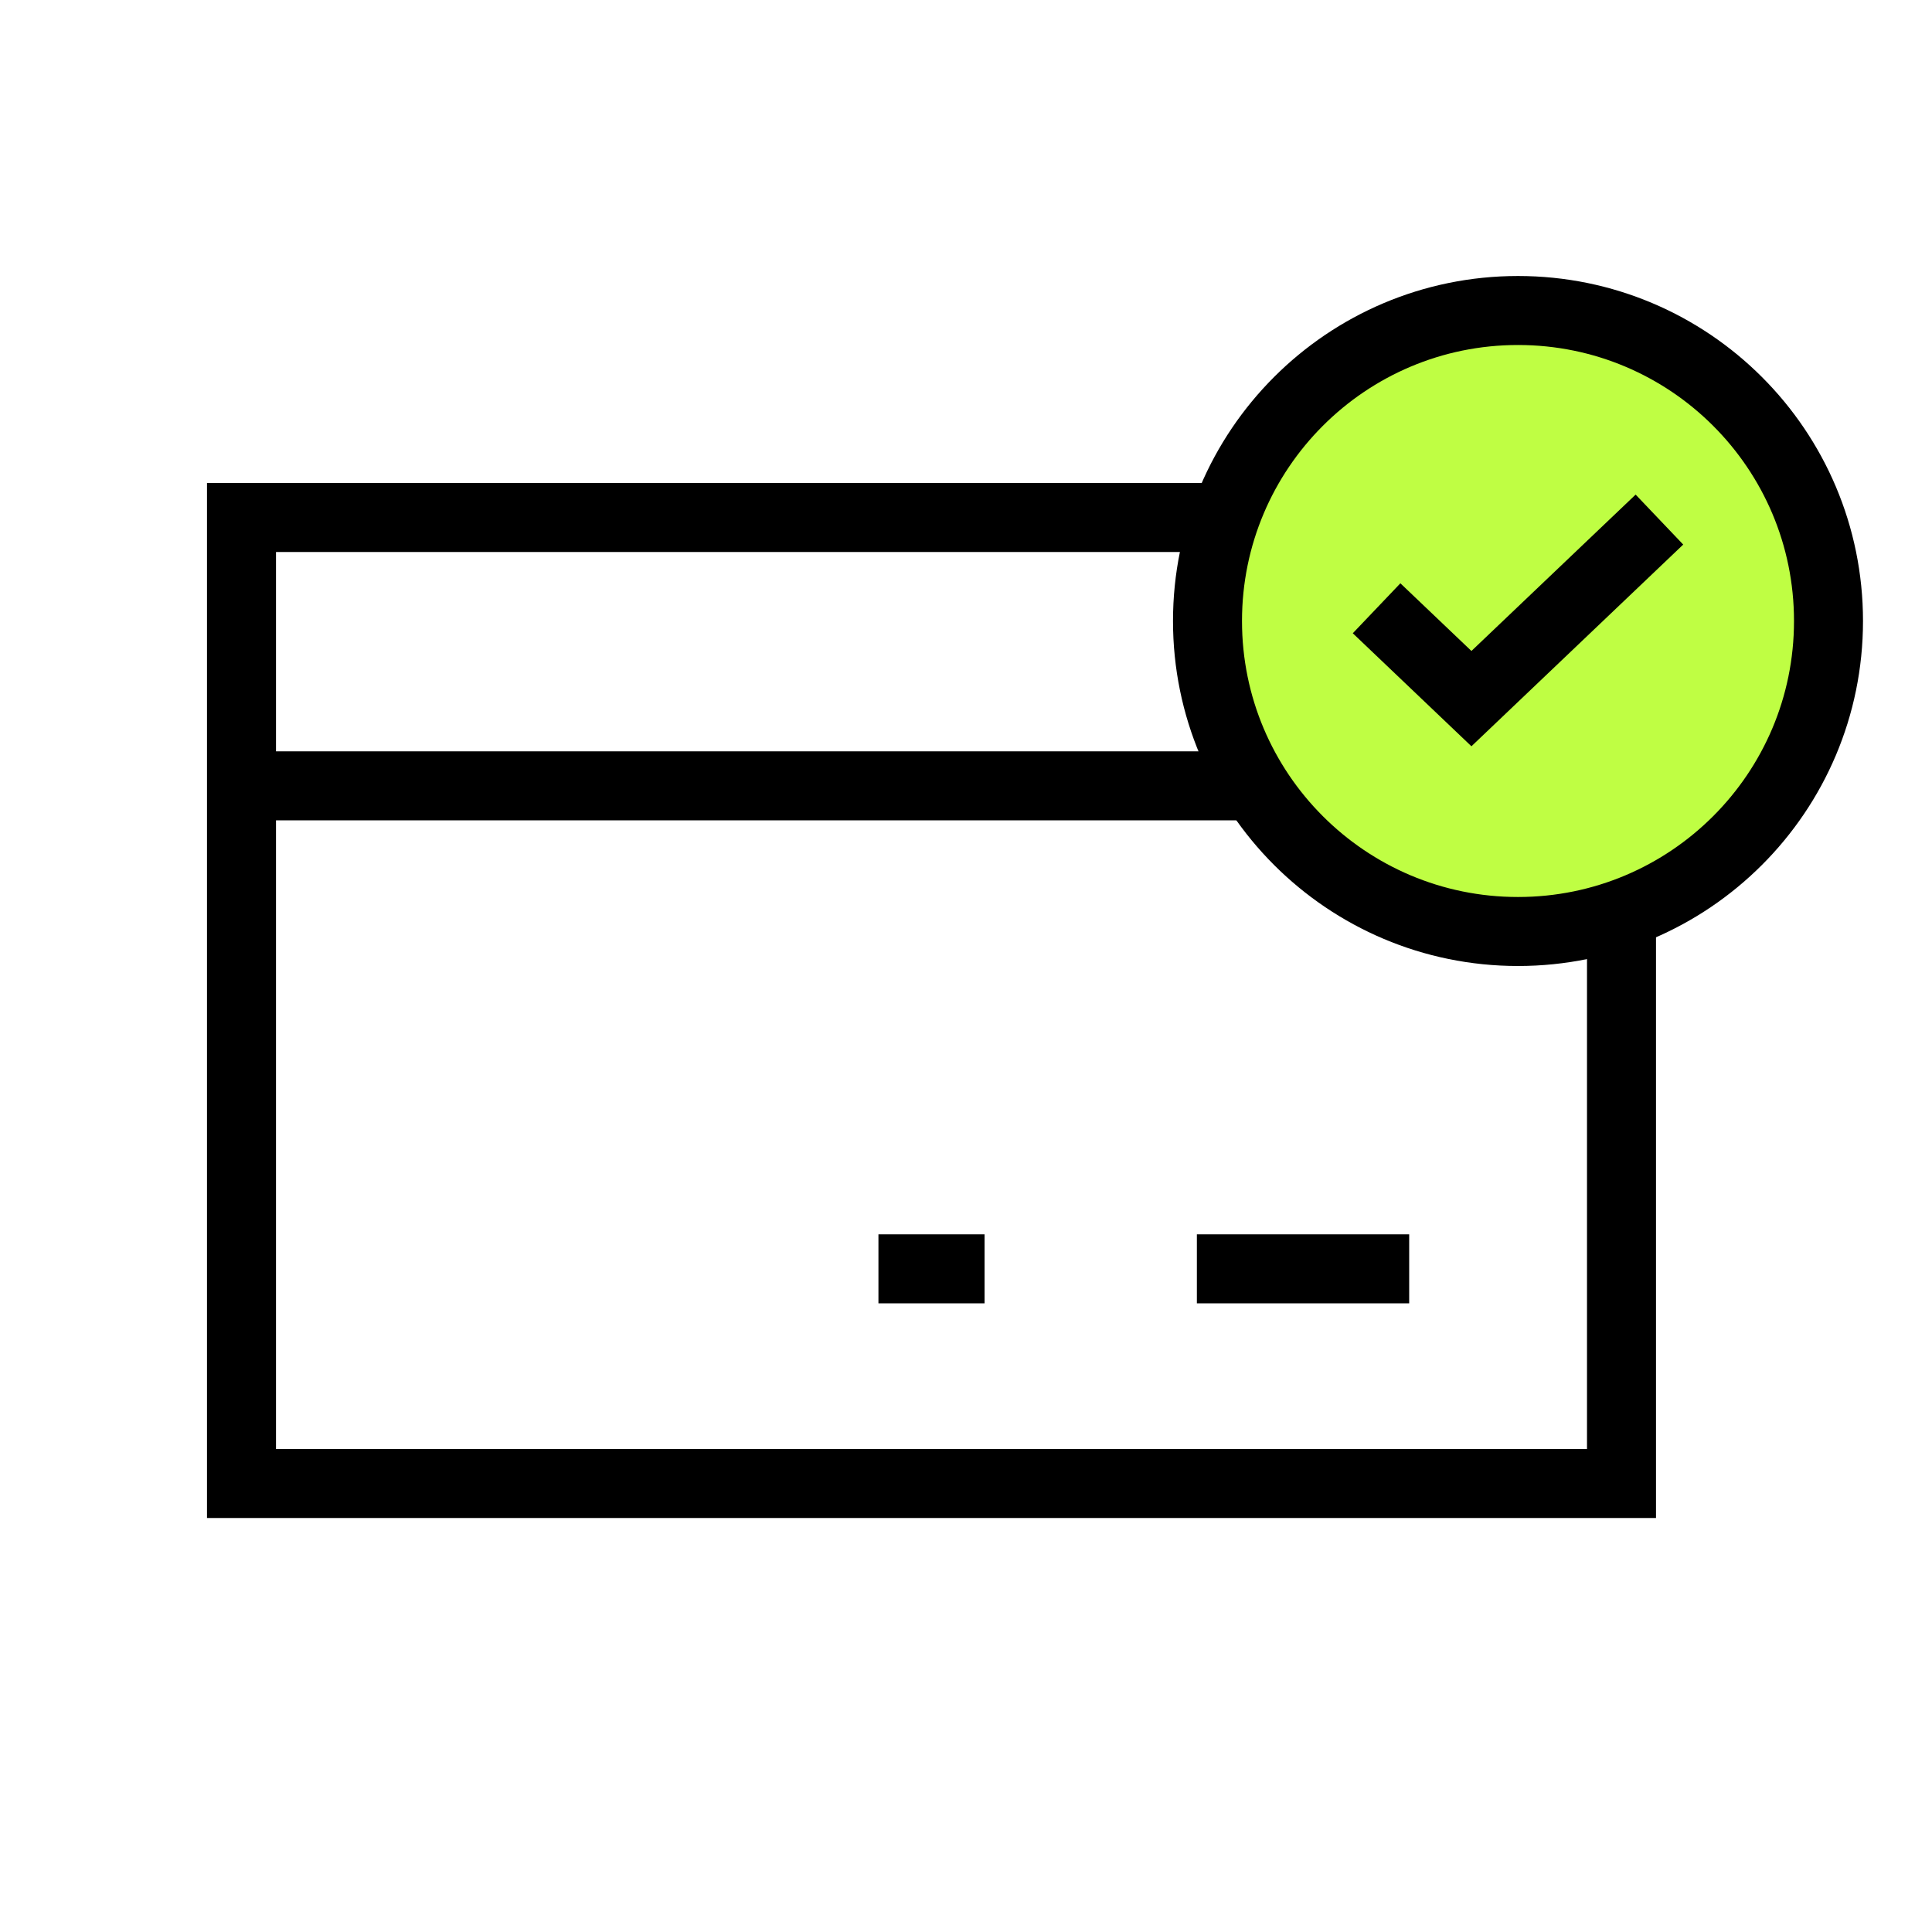
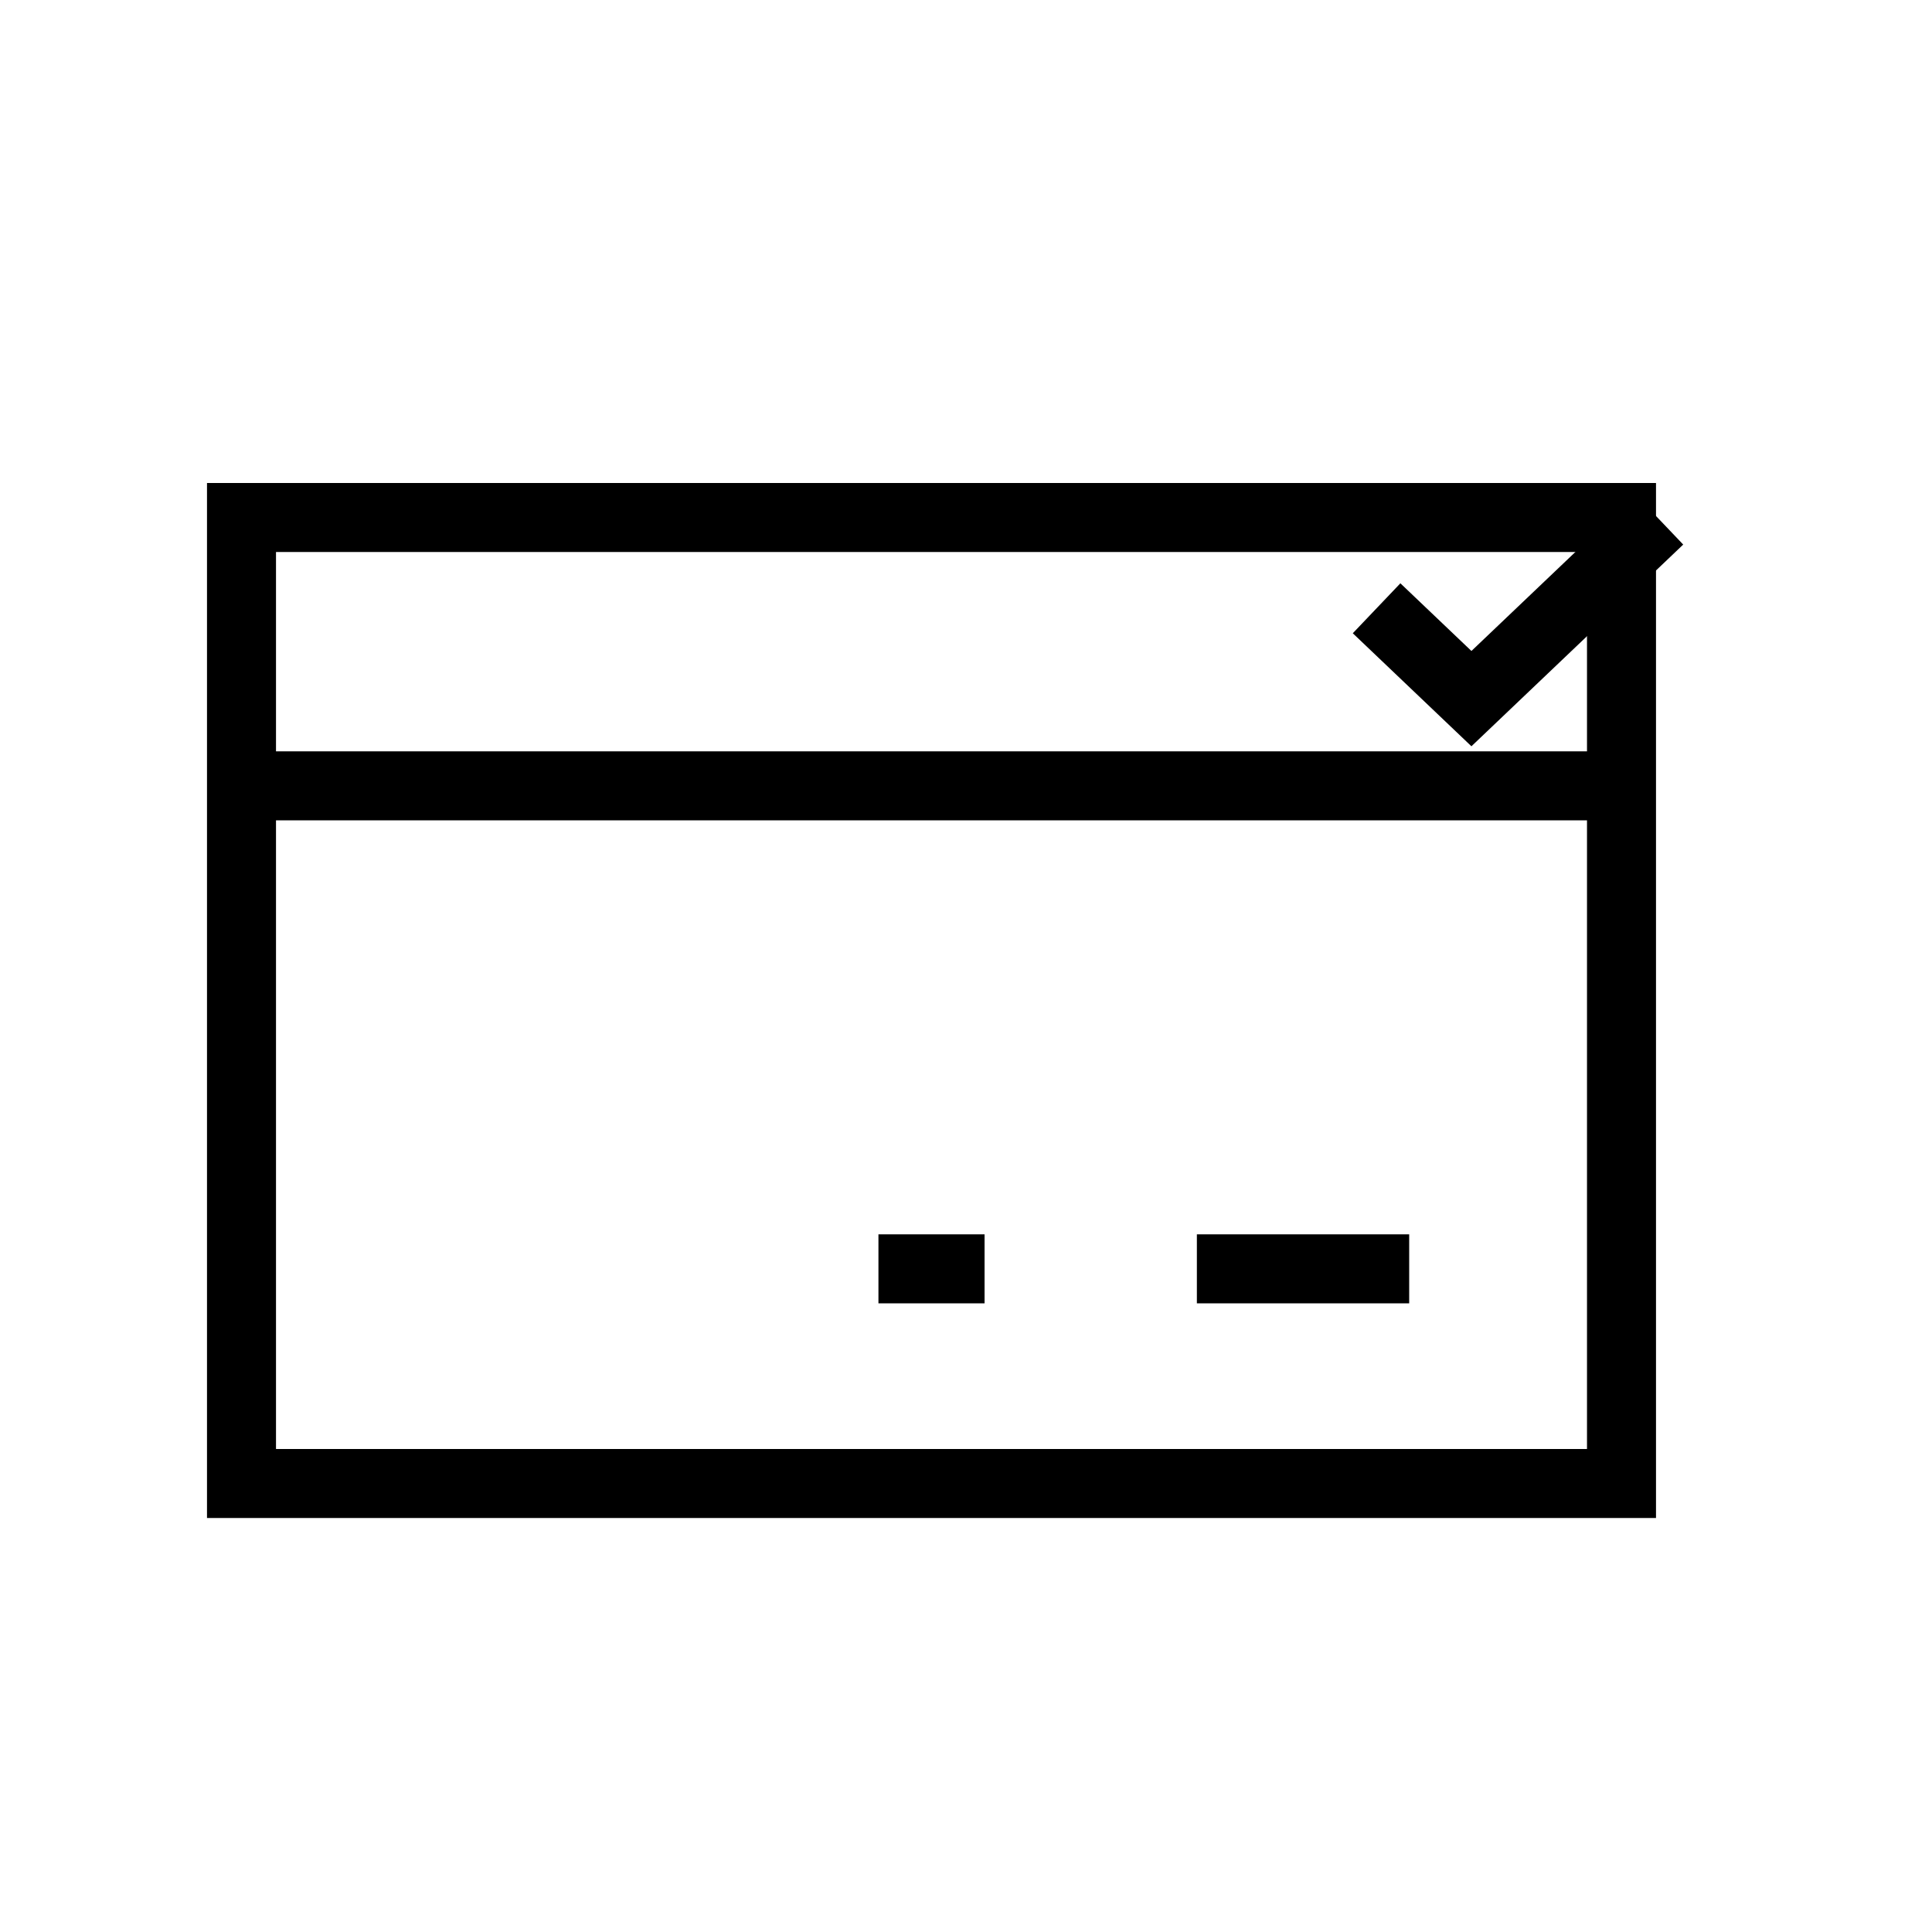
<svg xmlns="http://www.w3.org/2000/svg" width="56" height="56" viewBox="0 0 56 56" fill="none">
  <path d="M34.692 36.778H40.846M25.462 36.778H28.538M7 22.778H47M7 15H47V43H7V15Z" stroke="black" stroke-width="2" />
-   <path d="M44 27C48.971 27 53 22.971 53 18C53 13.029 48.971 9 44 9C39.029 9 35 13.029 35 18C35 22.971 39.029 27 44 27Z" fill="#BFFE43" stroke="black" stroke-width="2" stroke-linecap="round" stroke-linejoin="round" />
  <path d="M40.625 18.321L42.65 20.25L47.375 15.75" stroke="black" stroke-width="2" stroke-linecap="square" />
</svg>